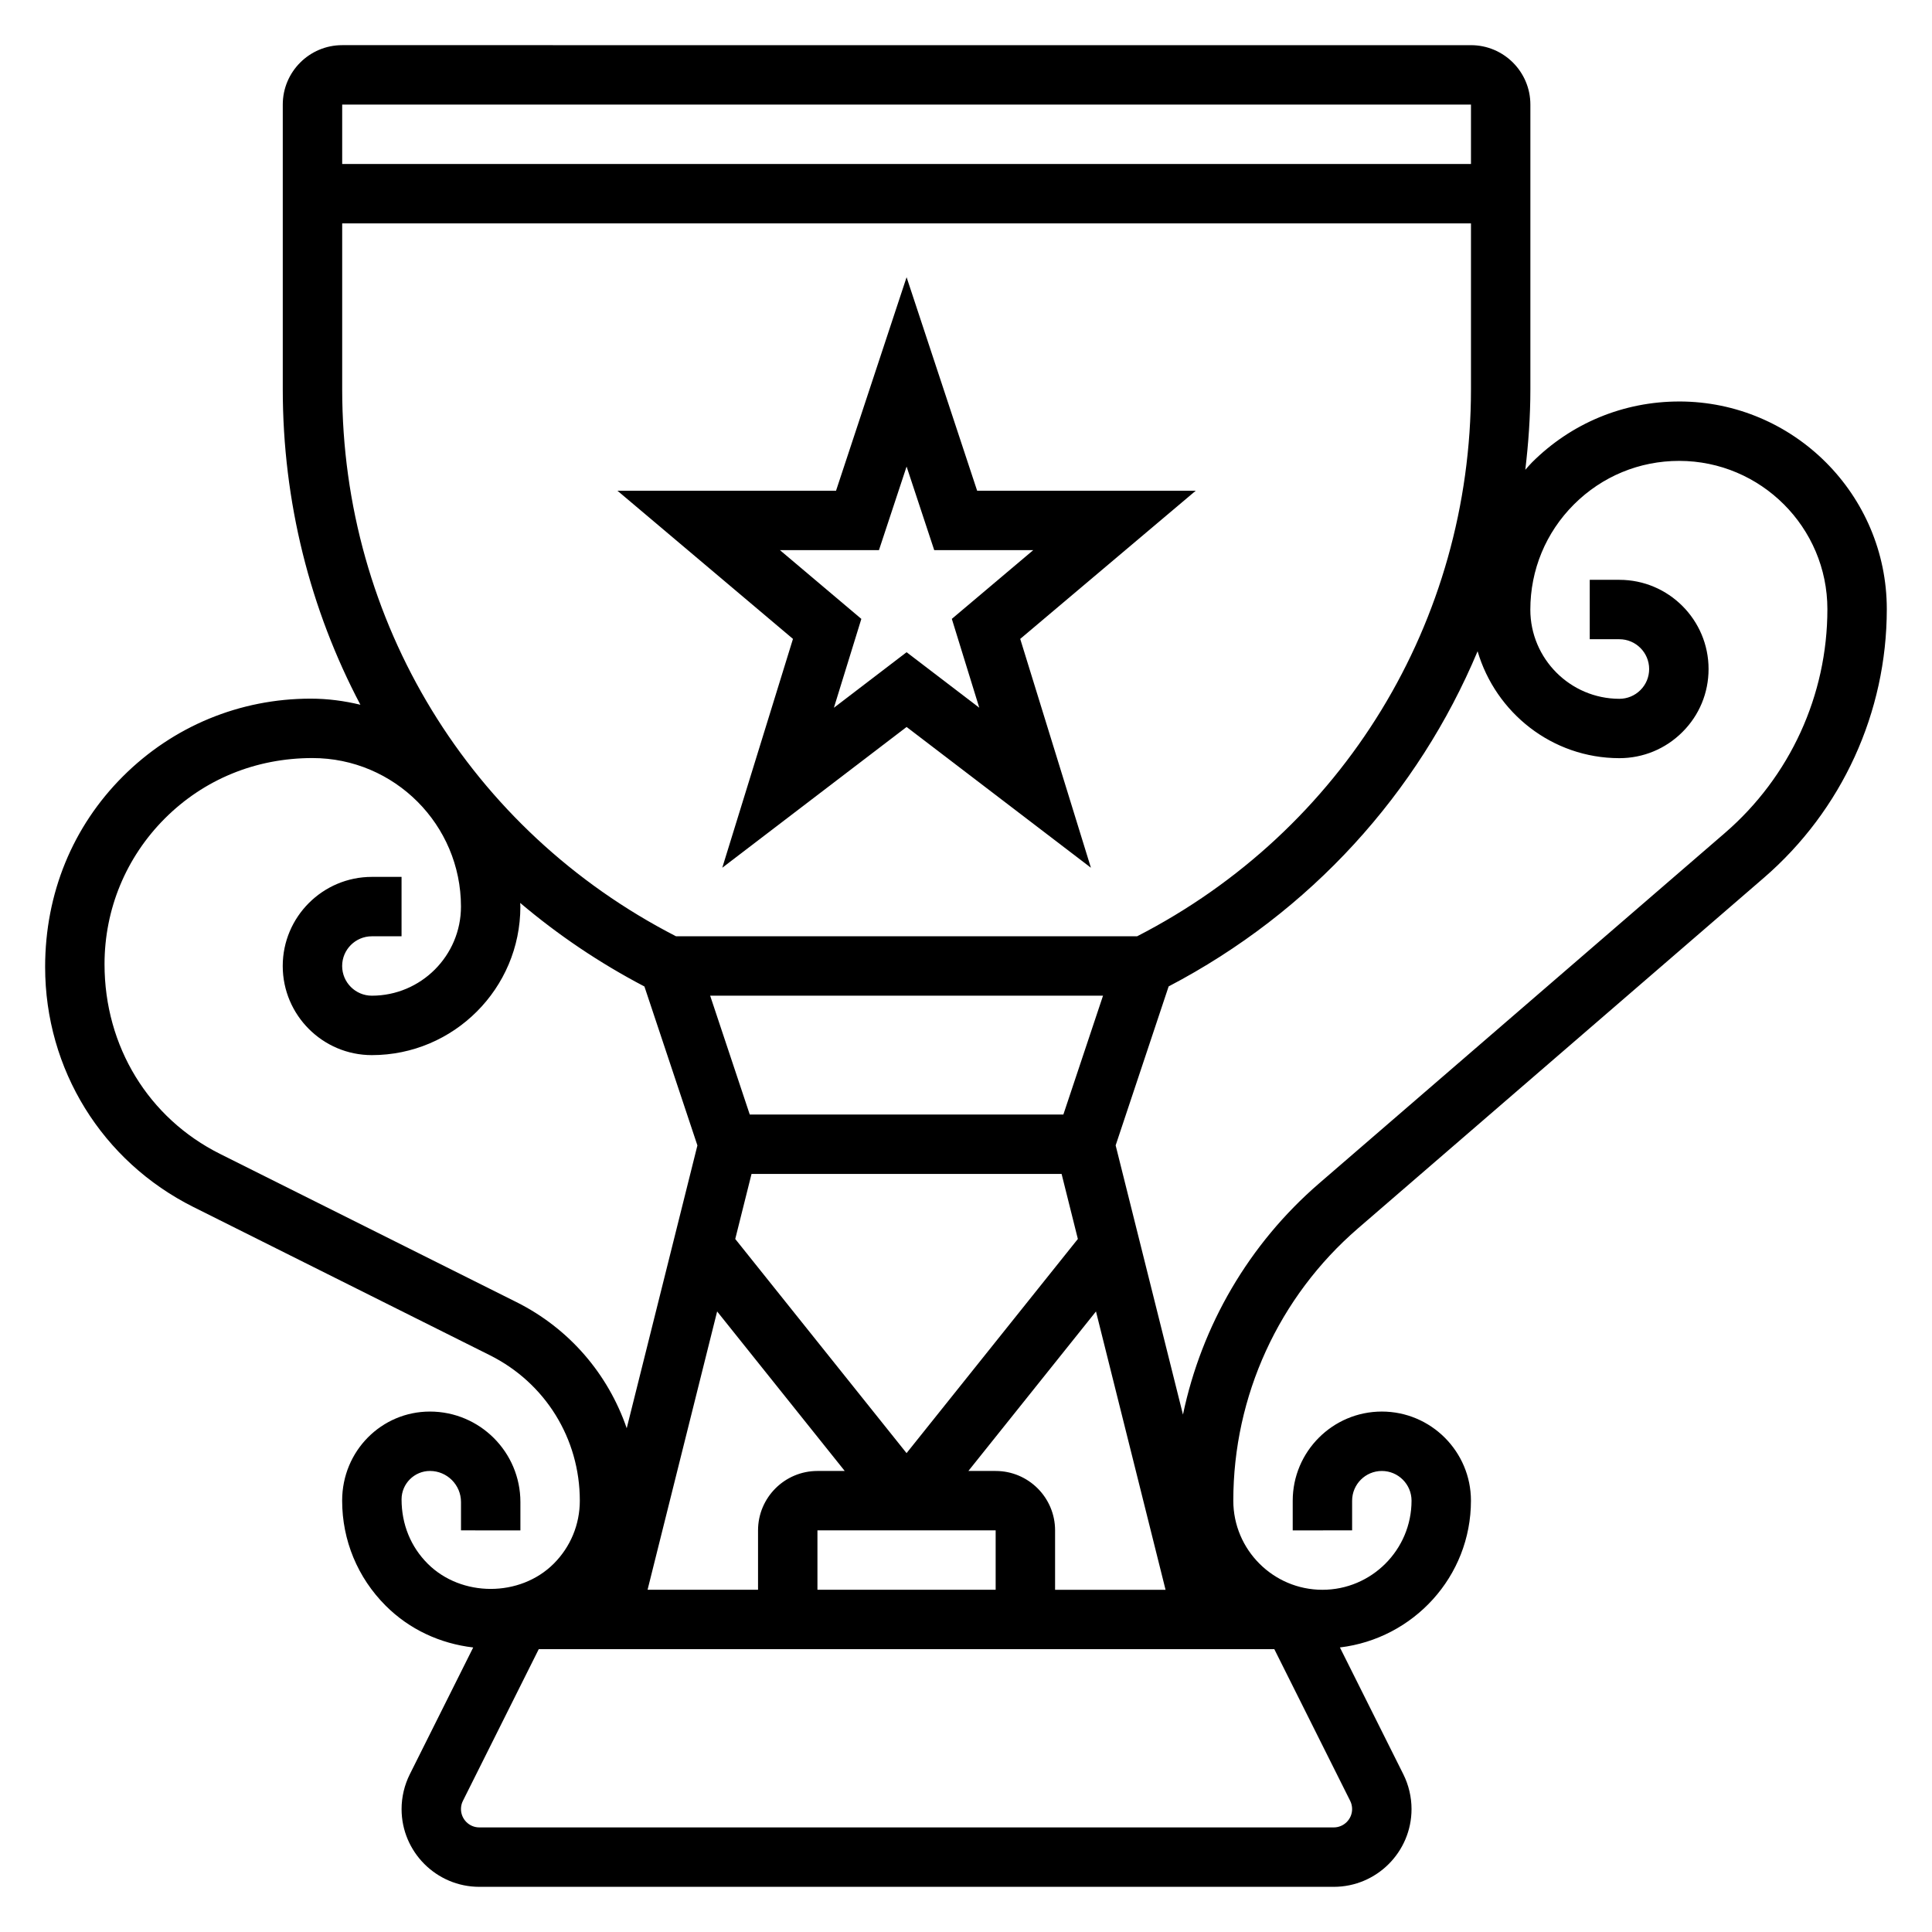
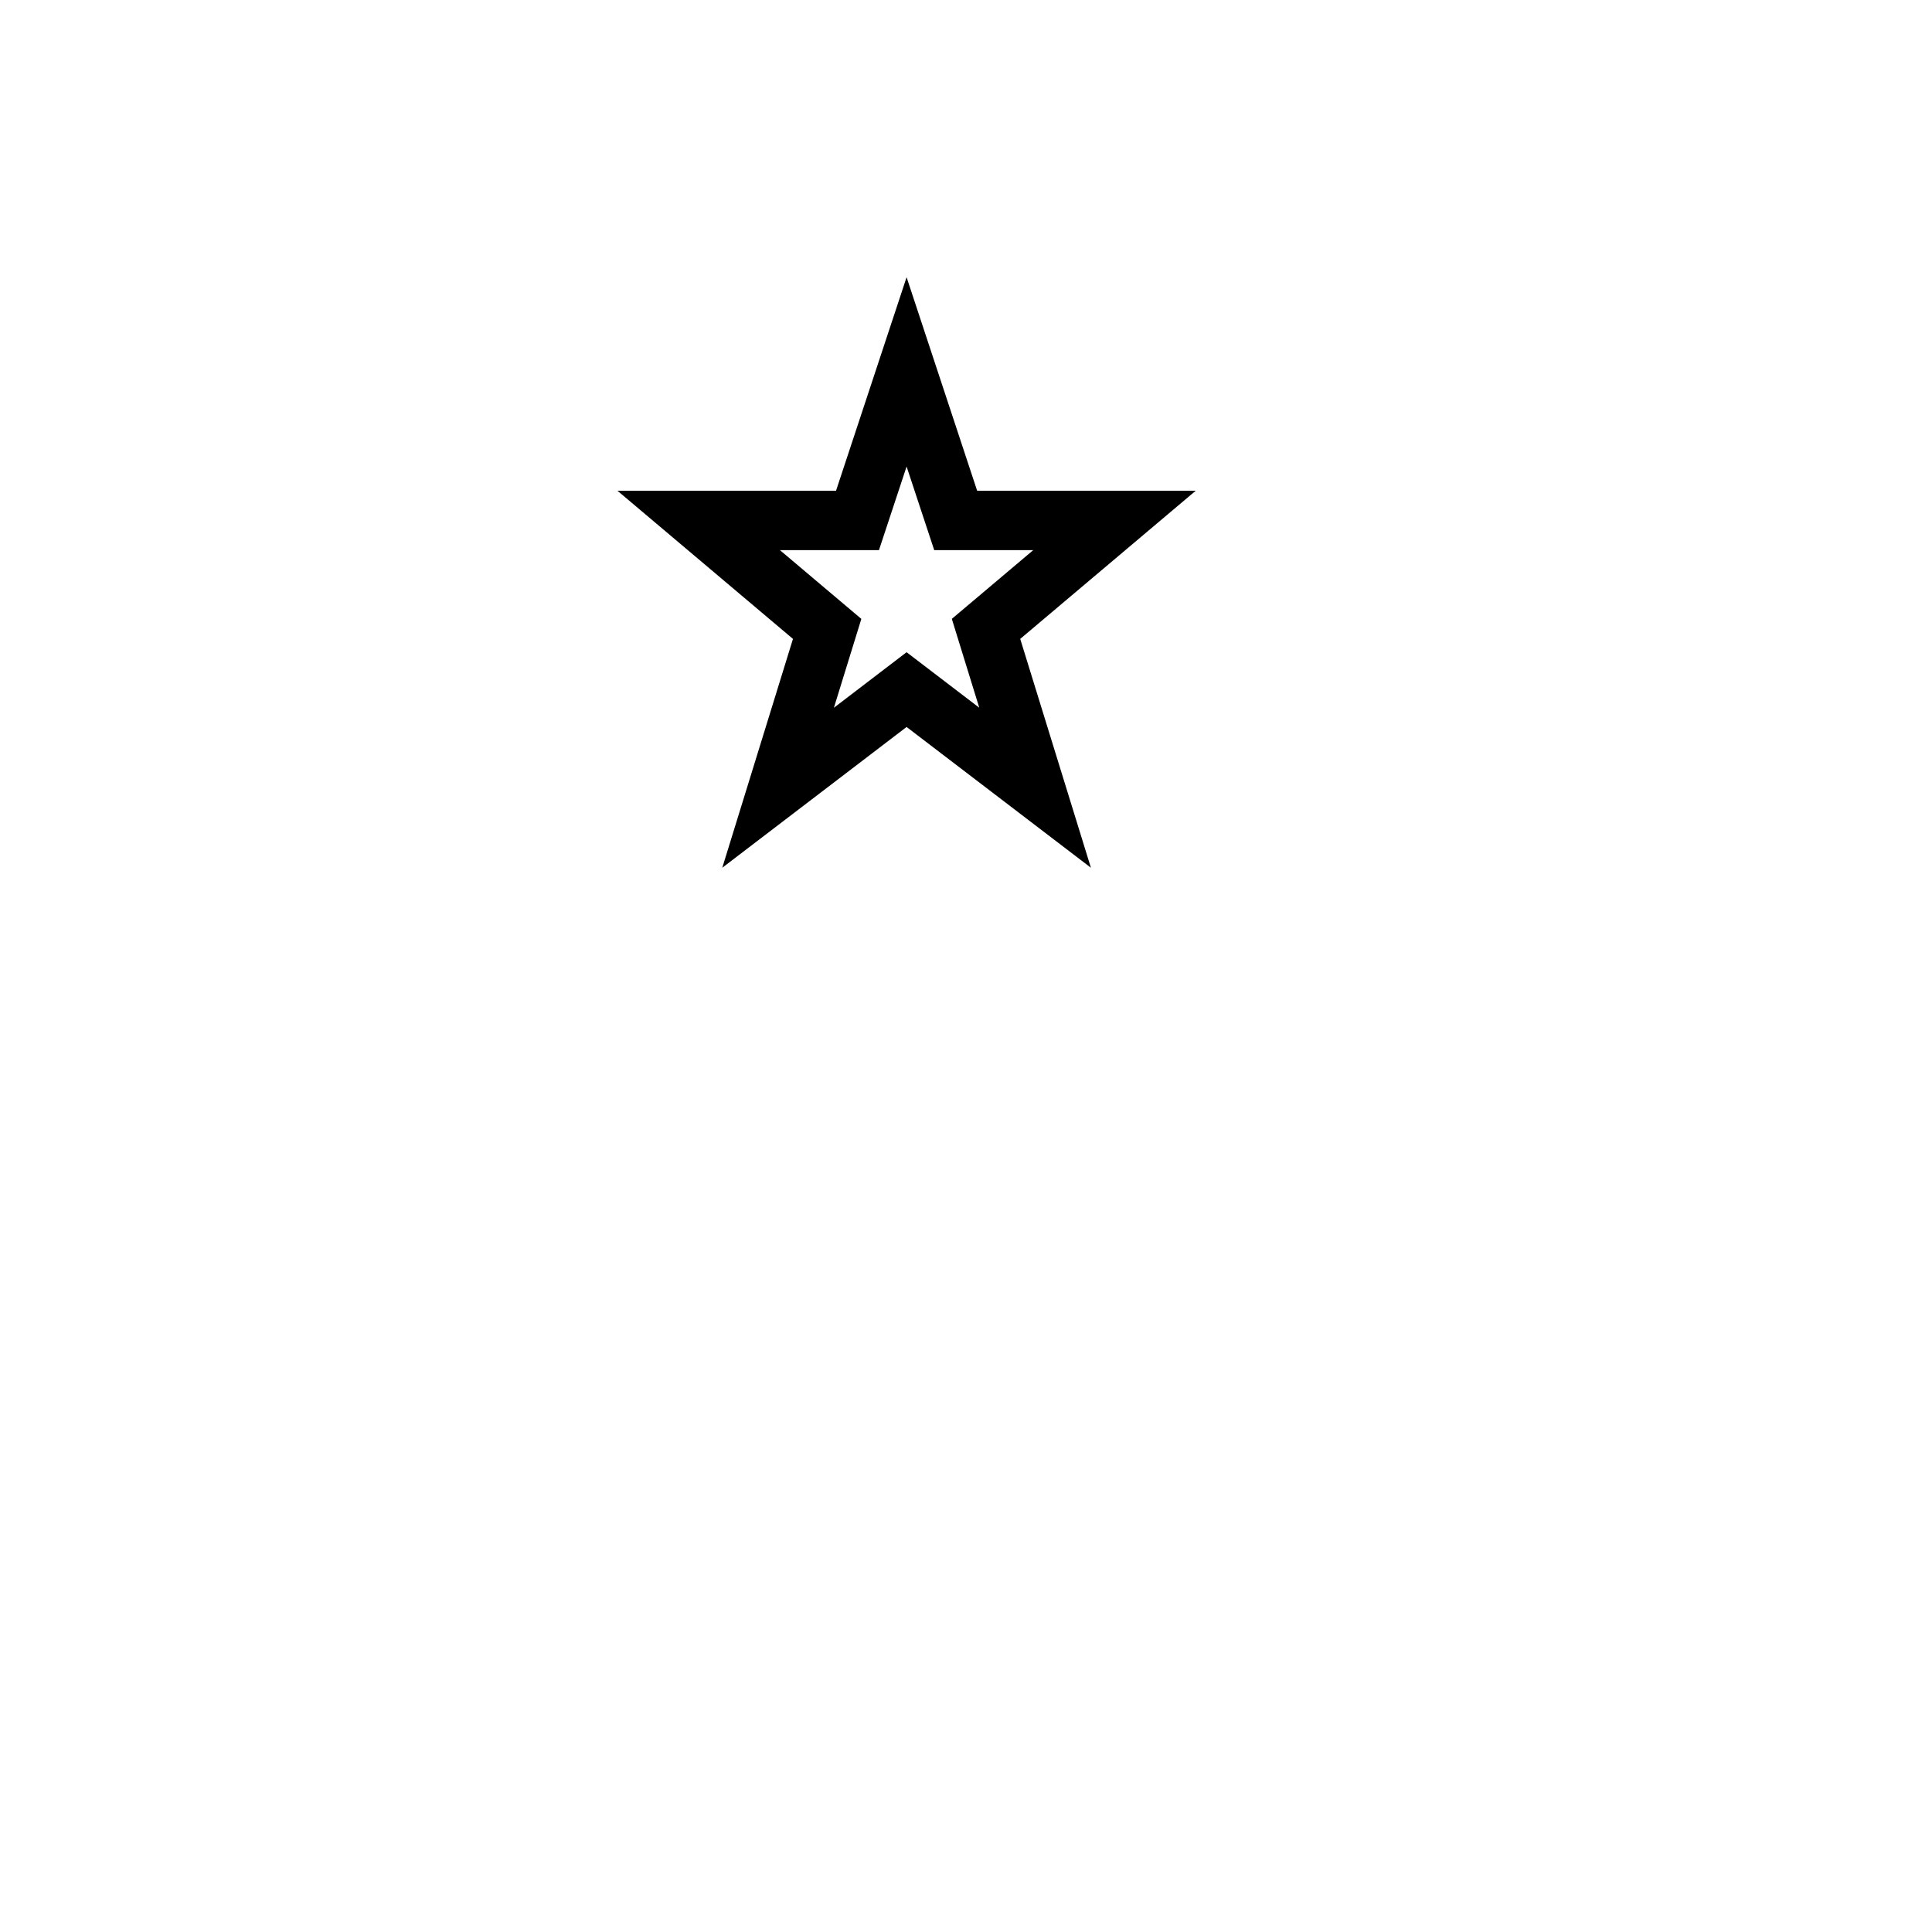
<svg xmlns="http://www.w3.org/2000/svg" fill="#000000" width="800px" height="800px" version="1.1" viewBox="144 144 512 512">
  <g>
    <path d="m335.41 373.96 48.844-37.305 48.848 37.305-18.734-60.645 46.52-39.273h-57.938l-18.695-56.578-18.695 56.578h-57.938l46.523 39.273zm15.27-84.176h26.254l7.32-22.145 7.32 22.145h26.254l-21.586 18.223 7.273 23.547-19.262-14.711-19.262 14.719 7.273-23.547z" />
-     <path d="m589.03 250.4h-0.031c-14.738 0-28.582 5.738-39.008 16.145-0.621 0.621-1.18 1.301-1.77 1.953 0.832-7.031 1.344-14.129 1.344-21.34v-75.445c0-8.684-7.062-15.742-15.742-15.742l-299.14-0.004c-8.684 0-15.746 7.062-15.746 15.746v75.445c0 29.867 7.273 58.402 20.57 83.609-4.219-1.016-8.621-1.617-13.172-1.617-18.797 0-36.473 7.32-49.766 20.609-13.297 13.289-20.609 30.977-20.609 50.508 0 27.109 15.066 51.484 39.312 63.613l78.562 39.281c14.699 7.348 23.824 22.113 23.824 38.527 0 6.312-2.457 12.25-6.91 16.703-8.918 8.918-24.488 8.918-33.41 0-4.465-4.465-6.918-10.398-6.918-17.051 0-4.141 3.379-7.519 7.527-7.519 4.535 0.004 8.223 3.695 8.223 8.23v7.512l15.742 0.016v-7.519c0-13.227-10.754-23.98-23.977-23.98-12.824 0-23.262 10.43-23.262 23.602 0 10.516 4.094 20.402 11.531 27.844 6.32 6.32 14.453 10.043 23.199 11.074l-16.801 33.605c-1.422 2.844-2.18 6.039-2.18 9.219 0 11.359 9.242 20.609 20.609 20.609h226.43c11.367 0 20.609-9.25 20.609-20.609 0-3.18-0.754-6.375-2.172-9.219l-16.809-33.613c19.492-2.328 34.727-18.781 34.727-38.895 0-13.02-10.598-23.617-23.617-23.617s-23.617 10.605-23.617 23.633v7.863l15.742-0.016v-7.856c0.004-4.344 3.531-7.879 7.875-7.879 4.336 0 7.871 3.527 7.871 7.871 0 13.02-10.598 23.617-23.617 23.617-13.02 0-23.617-10.598-23.617-23.617 0-27.727 12.035-54.02 33.023-72.148l107.57-92.906c20.711-17.895 32.59-43.848 32.59-71.211 0-30.32-24.672-55.016-55-55.031zm-55.207-78.688v15.742h-299.14v-15.742zm-299.14 31.488h299.14v43.957c0 61.527-33.852 116.91-88.477 144.97h-122.19c-54.625-28.055-88.473-83.441-88.473-144.97zm190.65 251.9 4.312 17.238-45.398 56.754-45.398-56.75 4.316-17.242zm-91.285 36.449 33.816 42.273h-7.234c-8.684 0-15.742 7.062-15.742 15.742v15.742h-29.277zm26.582 58.016h47.23v15.742h-47.23zm47.234-15.742h-7.234l33.816-42.273 18.438 73.762h-29.277v-15.742c0-8.688-7.059-15.746-15.742-15.746zm17.941-94.465h-83.113l-10.492-31.488h104.11zm-144.93 49.719-78.562-39.281c-18.887-9.438-30.613-28.418-30.613-50.27 0-14.594 5.684-28.316 15.996-38.637 10.32-10.312 24.039-15.996 39.105-15.996 21.703 0 39.359 17.656 39.359 39.359 0 13.02-10.598 23.617-23.617 23.617-4.336 0-7.871-3.527-7.871-7.871s3.535-7.871 7.871-7.871h7.871v-15.742h-7.871c-13.02 0-23.617 10.598-23.617 23.617 0 13.02 10.598 23.617 23.617 23.617 21.703 0 39.359-17.656 39.359-39.359 0-0.332-0.047-0.645-0.047-0.977 9.98 8.453 20.988 15.902 32.922 22.145l14.043 42.125-18.734 74.949c-4.918-14.305-15.137-26.379-29.211-33.426zm221.45 134.34c0 2.684-2.184 4.867-4.867 4.867h-226.43c-2.684 0-4.863-2.184-4.863-4.867 0-0.754 0.172-1.504 0.512-2.172l20.094-40.195h194.94l20.098 40.188c0.34 0.668 0.516 1.426 0.516 2.18zm98.816-258.69-107.58 92.898c-18.594 16.059-31.109 37.637-36.062 61.254l-17.84-71.344 14.043-42.125c37.621-19.688 66.102-51.215 81.875-88.82 4.801 16.289 19.719 28.301 37.535 28.332h0.023c6.312 0 12.25-2.457 16.711-6.91 4.477-4.449 6.941-10.391 6.941-16.715 0-13.035-10.605-23.637-23.633-23.637h-7.856v15.742h7.856c4.344 0 7.887 3.543 7.887 7.894 0 2.117-0.82 4.102-2.312 5.582-1.496 1.488-3.481 2.312-5.582 2.312h-0.008c-13.004-0.02-23.586-10.625-23.586-23.621 0-10.539 4.102-20.445 11.555-27.891 7.445-7.438 17.344-11.539 27.875-11.539h0.023c21.648 0.016 39.27 17.641 39.27 39.297 0 22.781-9.891 44.391-27.137 59.289z" />
  </g>
</svg>